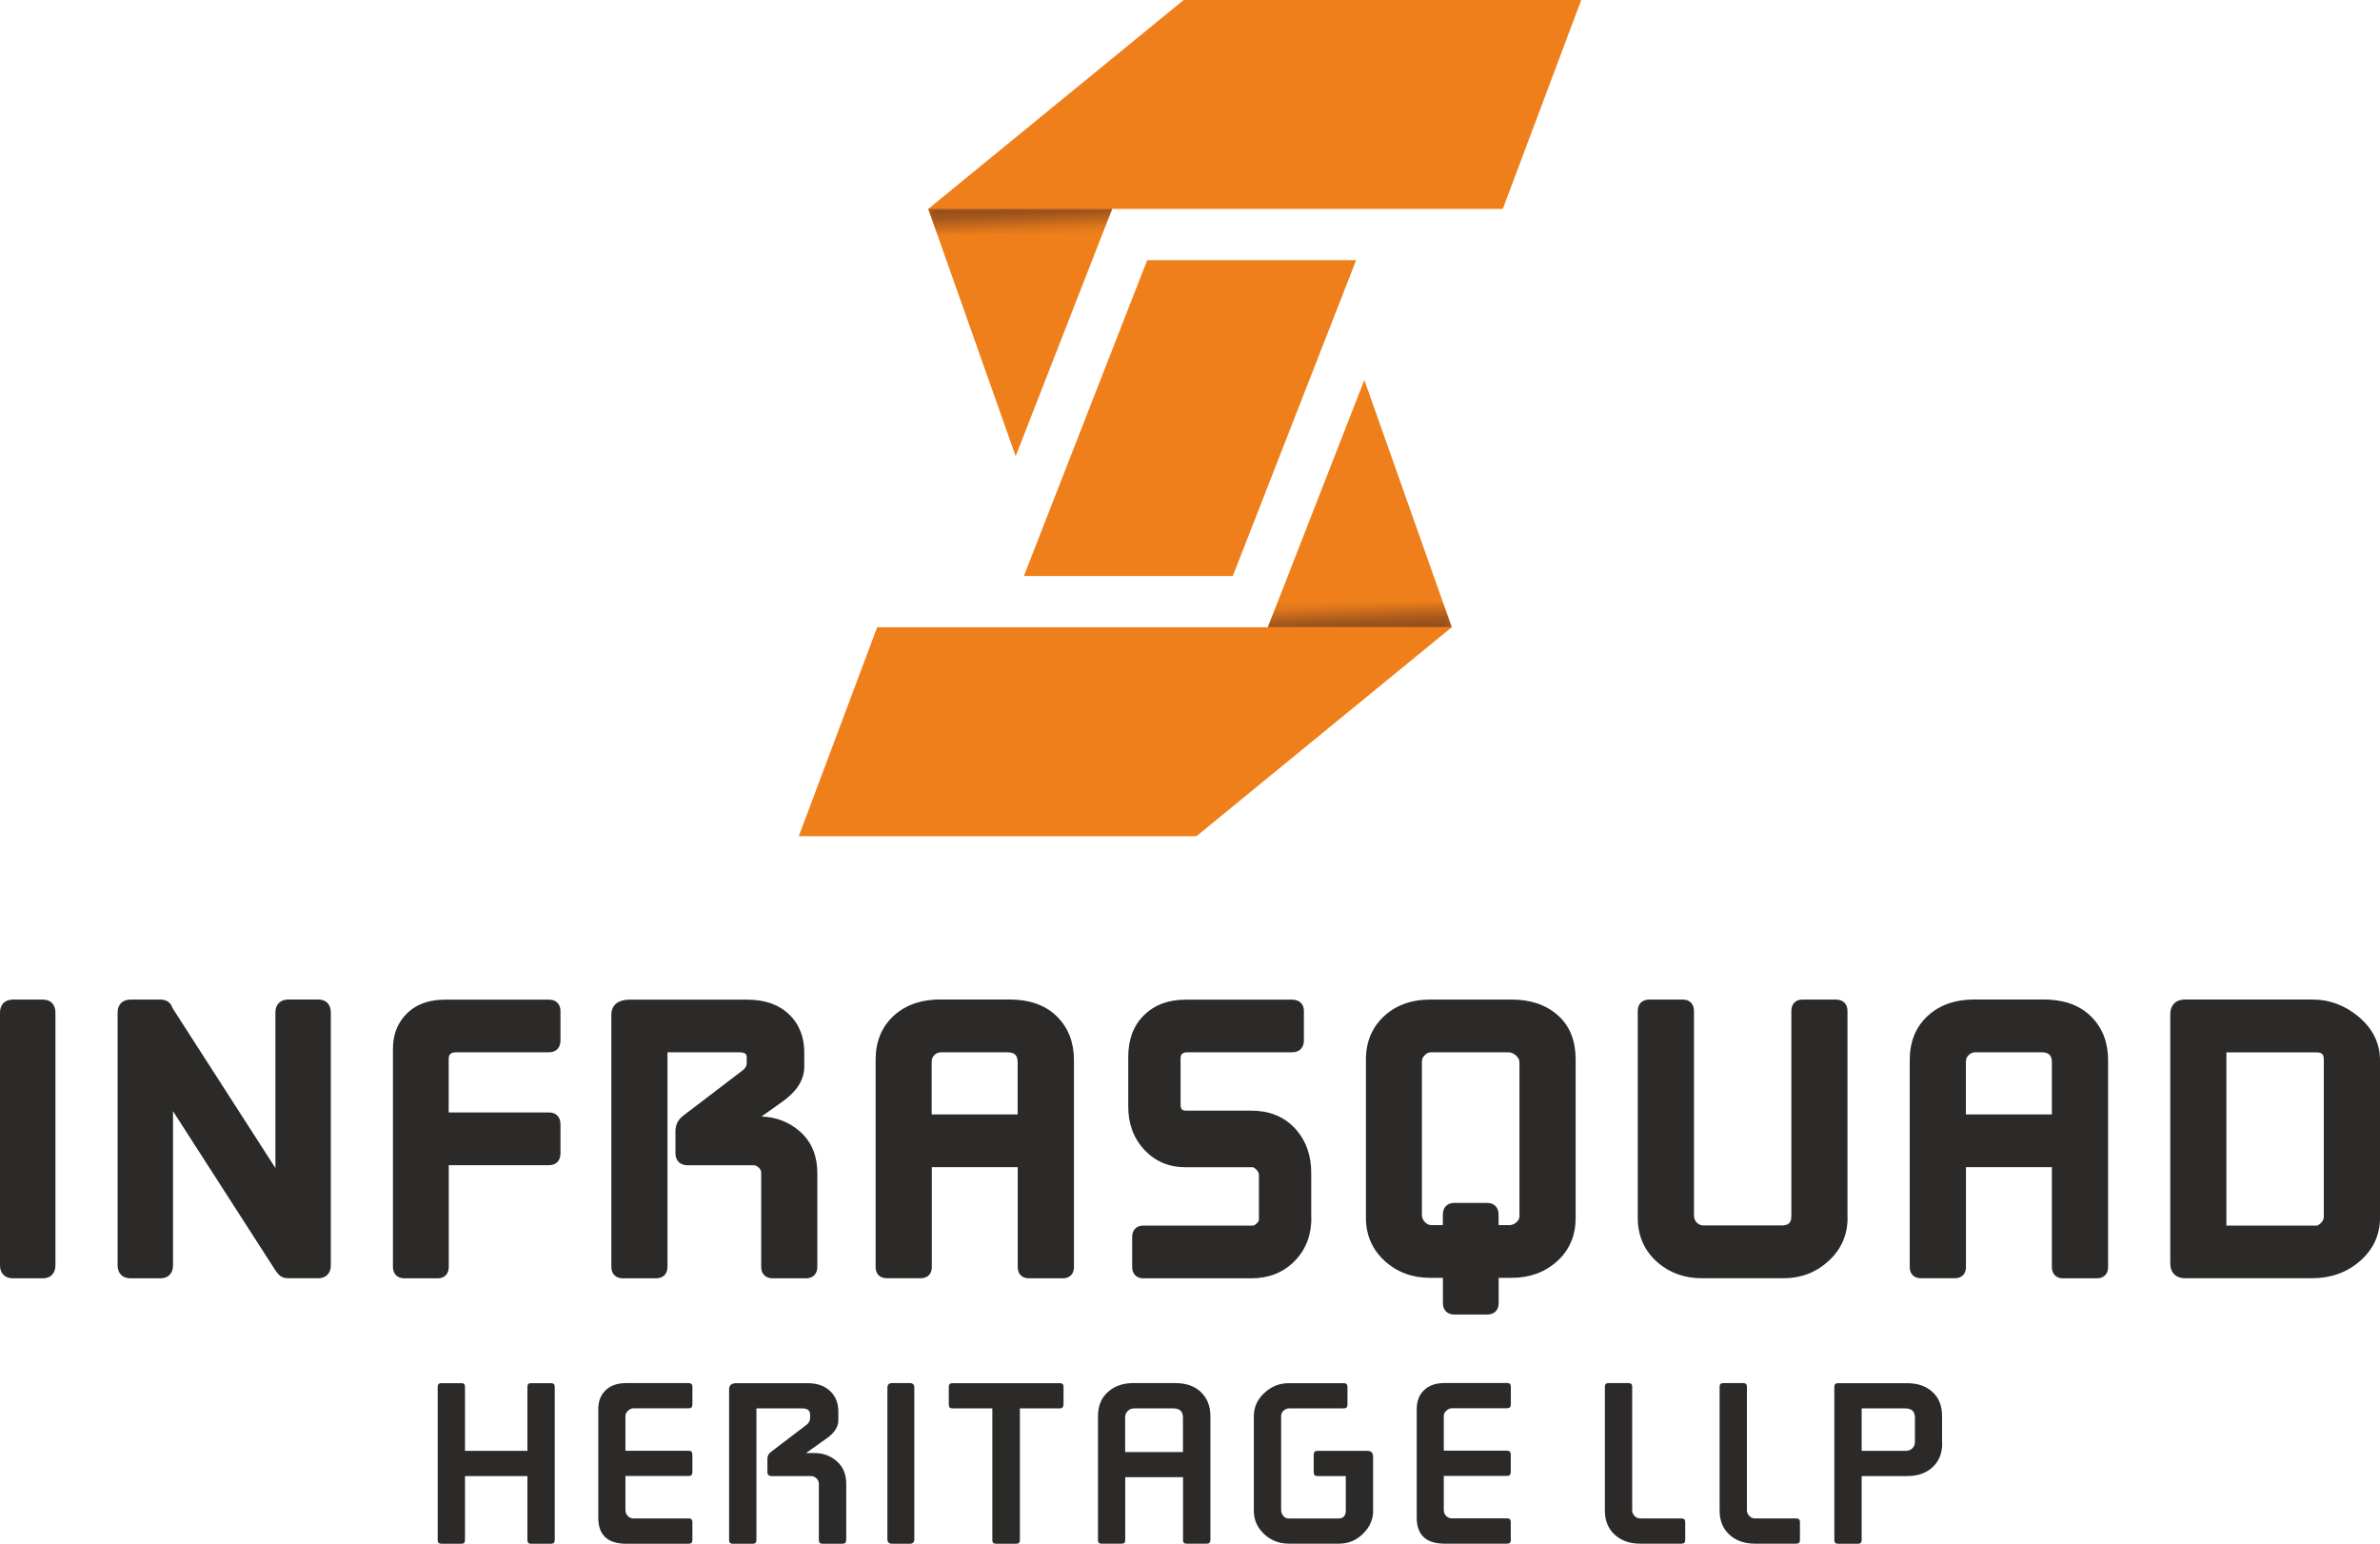
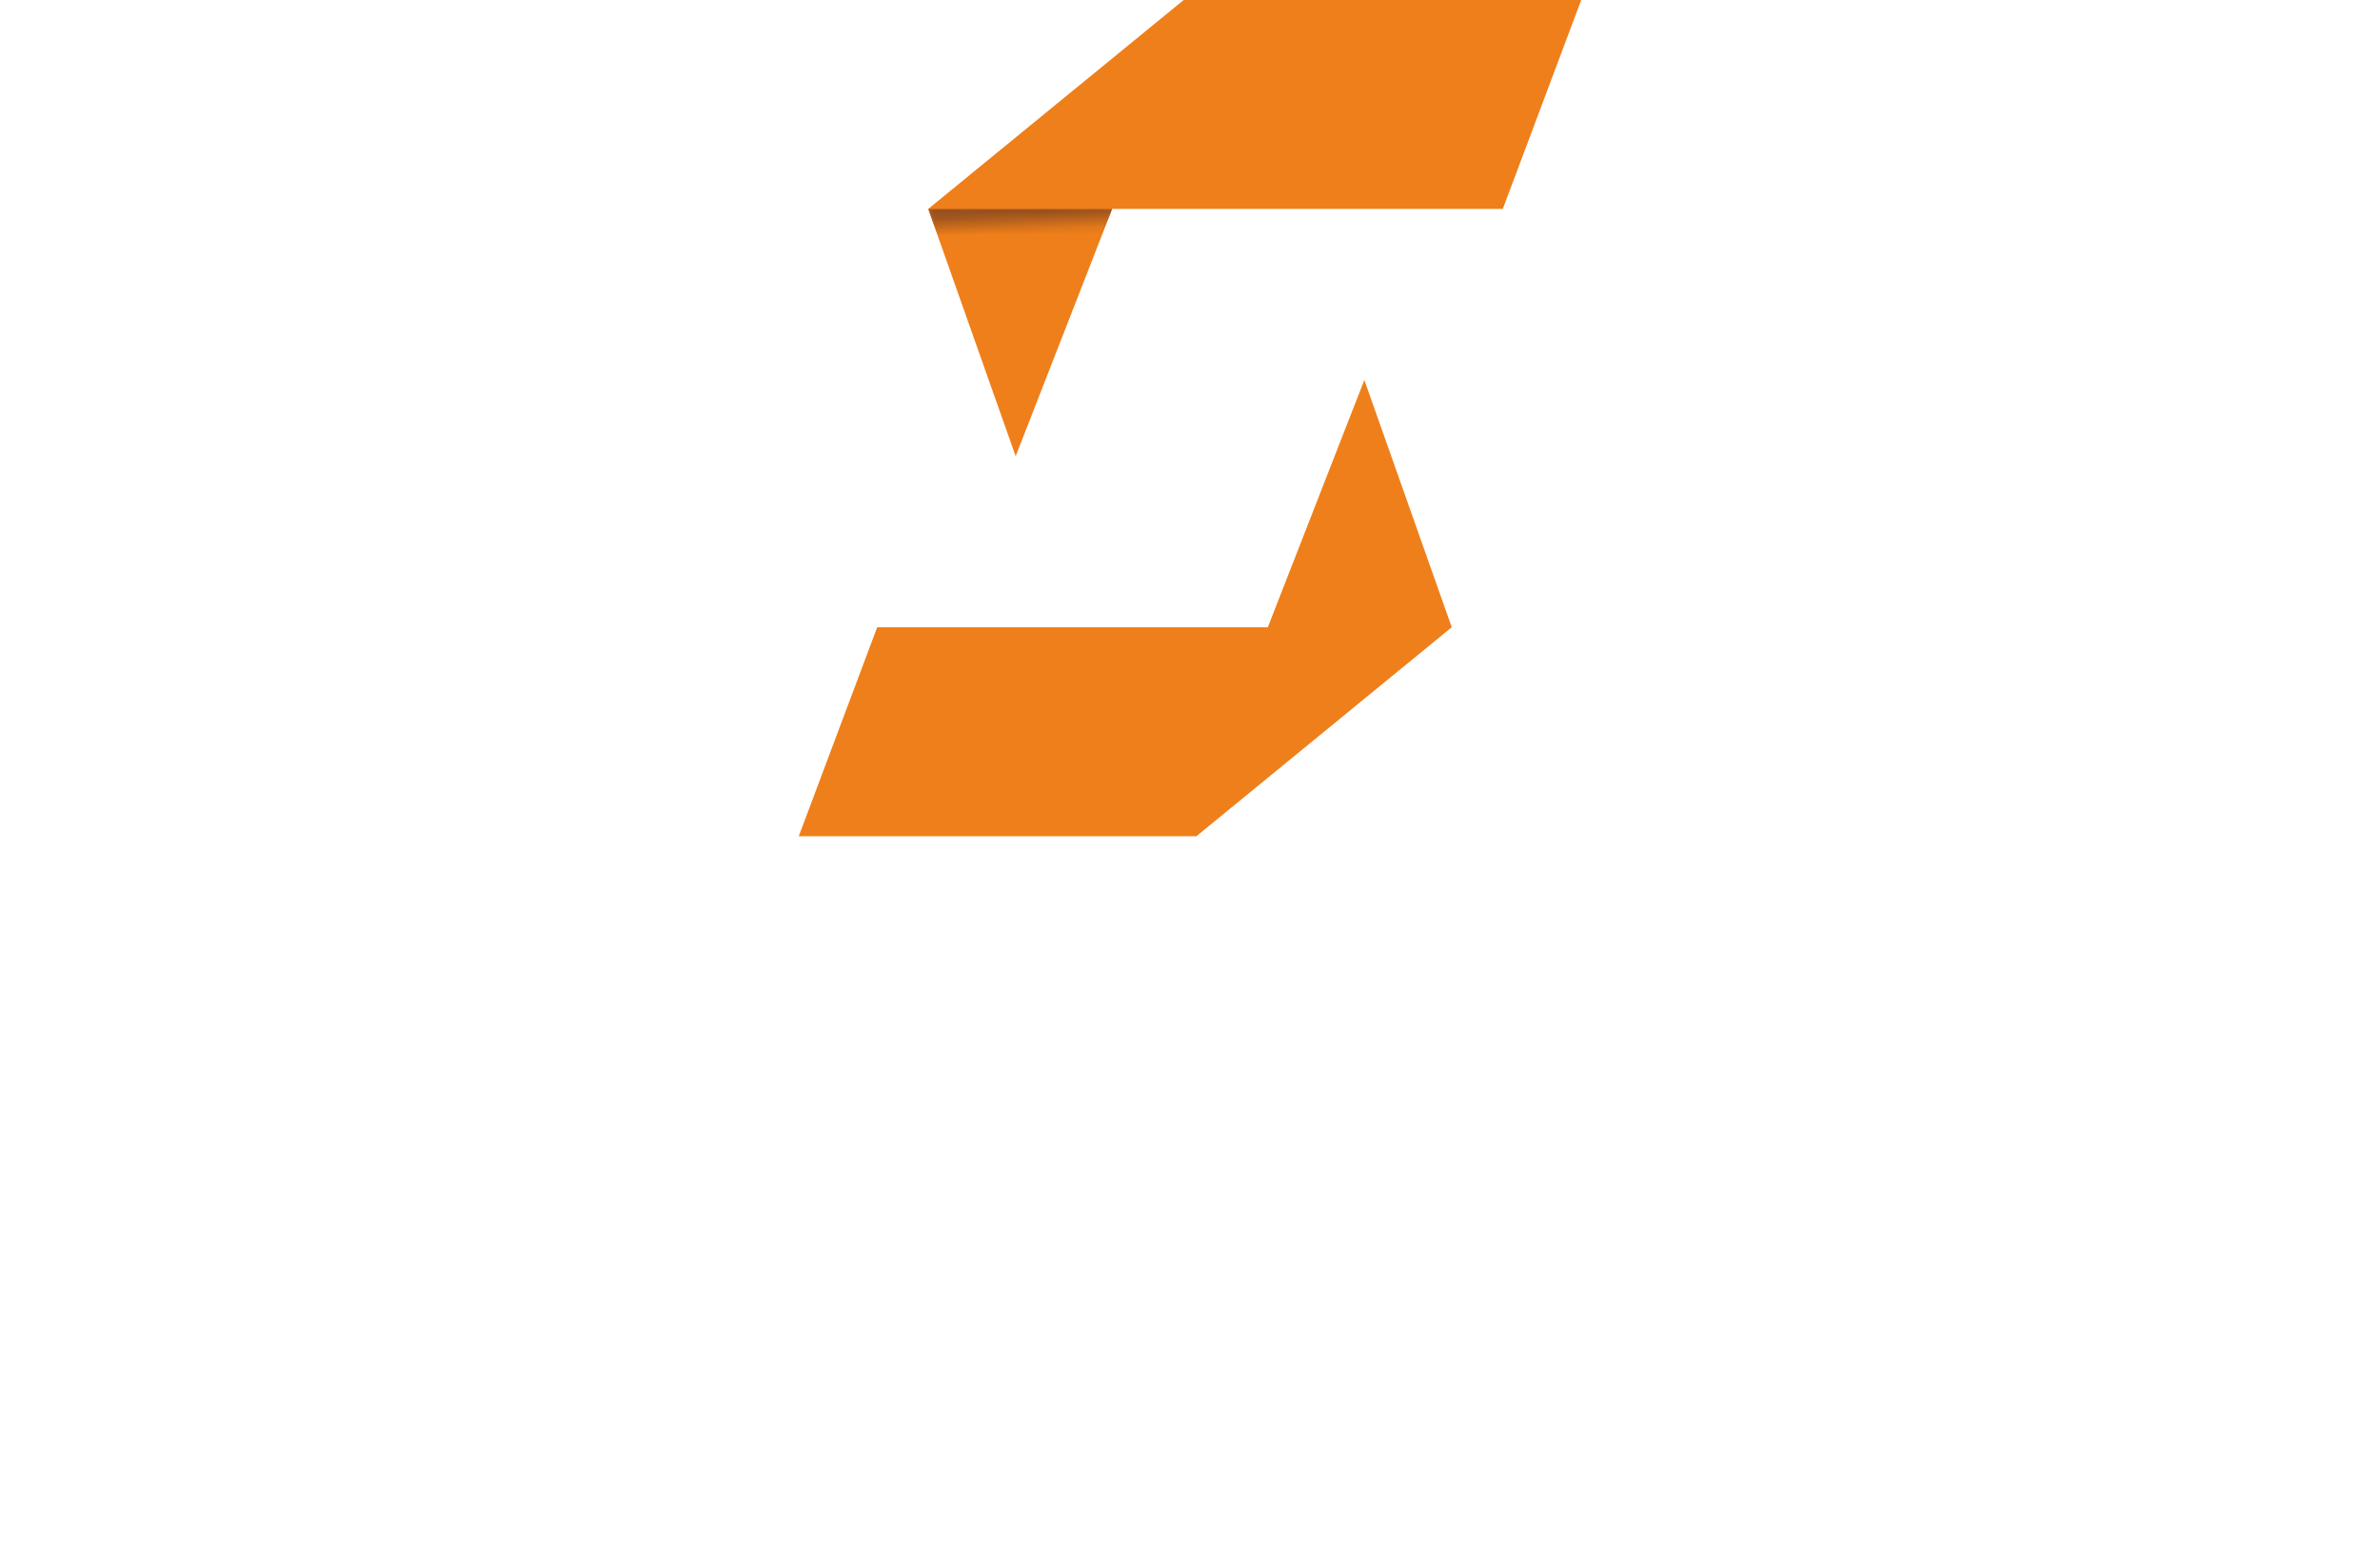
<svg xmlns="http://www.w3.org/2000/svg" xml:space="preserve" width="100mm" height="64.87mm" version="1.1" style="shape-rendering:geometricPrecision; text-rendering:geometricPrecision; image-rendering:optimizeQuality; fill-rule:evenodd; clip-rule:evenodd" viewBox="0 0 298.91 193.9">
  <defs>
    <style type="text/css">
   
    .fil2 {fill:#2B2A29}
    .fil0 {fill:#EF7F1A}
    .fil1 {fill:#944F1E}
   
  </style>
    <mask id="id0">
      <linearGradient id="id1" gradientUnits="userSpaceOnUse" x1="127.72" y1="26.61" x2="127.83" y2="29.34">
        <stop offset="0" style="stop-opacity:1; stop-color:white" />
        <stop offset="1" style="stop-opacity:0; stop-color:white" />
      </linearGradient>
      <rect style="fill:url(#id1)" x="116.28" y="25.95" width="23.7" height="3.84" />
    </mask>
    <mask id="id2">
      <linearGradient id="id3" gradientUnits="userSpaceOnUse" x1="171.19" y1="78.42" x2="171.09" y2="75.69">
        <stop offset="0" style="stop-opacity:1; stop-color:white" />
        <stop offset="1" style="stop-opacity:0; stop-color:white" />
      </linearGradient>
      <rect style="fill:url(#id3)" x="158.93" y="75.24" width="23.7" height="3.84" />
    </mask>
  </defs>
  <g id="Layer_x0020_1">
    <g id="_3041148406832">
      <g>
-         <polygon class="fil0" points="154.83,72.35 170.32,32.68 144.08,32.68 128.59,72.35 " />
        <polygon class="fil0" points="198.59,0 148.66,0 116.58,26.24 127.56,57.3 139.68,26.24 188.74,26.24 " />
        <polygon class="fil1" style="mask:url(#id0)" points="116.58,26.24 139.68,26.24 138.41,29.49 117.73,29.49 " />
        <polygon class="fil0" points="100.32,105.03 150.26,105.03 182.33,78.78 171.35,47.73 159.23,78.78 110.17,78.78 " />
-         <polygon class="fil1" style="mask:url(#id2)" points="182.33,78.78 159.23,78.78 160.5,75.54 181.18,75.54 " />
      </g>
-       <path class="fil2" d="M279.62 132.18l0 21.76 11.31 0c0.21,0 0.44,-0.21 0.58,-0.35 0.19,-0.2 0.34,-0.44 0.34,-0.72l0 -19.82c0,-0.69 -0.3,-0.87 -0.97,-0.87l-11.27 0zm-195.79 0l0 26.95c0,0.88 -0.55,1.43 -1.43,1.43l-4.18 0c-0.88,0 -1.44,-0.55 -1.44,-1.43l0 -31.65c0,-1.36 1.01,-1.92 2.25,-1.92l14.82 0c1.92,0 3.79,0.47 5.22,1.82 1.36,1.29 1.94,2.95 1.94,4.81l0 1.78c0,1.91 -1.25,3.34 -2.73,4.39l-2.64 1.88c1.82,0.06 3.45,0.67 4.84,1.89 1.54,1.37 2.17,3.19 2.17,5.21l0 11.79c0,0.88 -0.55,1.43 -1.43,1.43l-4.18 0c-0.88,0 -1.44,-0.55 -1.44,-1.43l0 -11.79c0,-0.28 -0.09,-0.49 -0.3,-0.68 -0.17,-0.15 -0.39,-0.3 -0.62,-0.3l-8.32 0c-0.95,0 -1.53,-0.58 -1.53,-1.53l0 -2.74c0,-0.78 0.32,-1.44 0.93,-1.92l7.51 -5.73c0.31,-0.24 0.51,-0.52 0.51,-0.91l0 -0.72c0,-0.13 -0.02,-0.29 -0.1,-0.4 -0.17,-0.21 -0.63,-0.24 -0.87,-0.24l-8.96 0zm-27.47 14.19l0 12.76c0,0.86 -0.51,1.43 -1.39,1.43l-4.19 0c-0.88,0 -1.43,-0.55 -1.43,-1.43l0 -27.42c0,-1.7 0.54,-3.22 1.76,-4.42 1.29,-1.27 2.99,-1.73 4.77,-1.73l13.08 0c0.88,0 1.43,0.55 1.43,1.43l0 3.7c0,0.89 -0.53,1.48 -1.43,1.48l-11.59 0c-0.68,0 -1.02,0.17 -1.02,0.87l0 6.69 12.61 0c0.91,0 1.43,0.59 1.43,1.48l0 3.66c0,0.89 -0.53,1.48 -1.43,1.48l-12.61 0zm-49.4 12.56c0,0.99 -0.58,1.63 -1.58,1.63l-3.75 0c-1.01,0 -1.63,-0.62 -1.63,-1.63l0 -31.75c0,-1.01 0.62,-1.63 1.63,-1.63l3.75 0c1,0 1.58,0.64 1.58,1.63l0 31.75zm14.77 0c0,0.99 -0.58,1.63 -1.58,1.63l-3.75 0c-1.01,0 -1.63,-0.62 -1.63,-1.63l0 -31.75c0,-1.01 0.62,-1.63 1.63,-1.63l3.75 0c0.78,0 1.31,0.39 1.5,1.04l12.94 20.12 0 -19.54c0,-1.01 0.62,-1.63 1.63,-1.63l3.75 0c1,0 1.58,0.64 1.58,1.63l0 31.75c0,0.99 -0.58,1.63 -1.58,1.63l-3.75 0c-0.61,0 -1.07,-0.22 -1.34,-0.62 -0.1,-0.1 -0.19,-0.22 -0.28,-0.35l-12.87 -20.01 0 19.35zm222.2 22.32c0,1.27 -0.4,2.28 -1.21,3.03 -0.81,0.75 -1.87,1.12 -3.2,1.12l-5.71 0 0 8.04c0,0.31 -0.15,0.46 -0.46,0.46l-2.51 0c-0.31,0 -0.46,-0.15 -0.46,-0.46l0 -19.25c0,-0.31 0.15,-0.46 0.46,-0.46l8.67 0c1.31,0 2.37,0.36 3.18,1.09 0.82,0.73 1.22,1.75 1.22,3.05l0 3.37zm-3.43 -0.12l0 -3.08c0,-0.77 -0.41,-1.15 -1.24,-1.15l-5.45 0 0 5.33 5.53 0c0.35,0 0.62,-0.11 0.84,-0.32 0.21,-0.21 0.32,-0.47 0.32,-0.78zm-14.44 12.3c0,0.31 -0.15,0.46 -0.46,0.46l-5.19 0c-1.29,0 -2.33,-0.36 -3.14,-1.07 -0.86,-0.75 -1.3,-1.78 -1.3,-3.08l0 -15.56c0,-0.31 0.15,-0.46 0.46,-0.46l2.51 0c0.31,0 0.46,0.15 0.46,0.46l0 15.56c0,0.23 0.1,0.45 0.29,0.66 0.19,0.21 0.43,0.32 0.72,0.32l5.19 0c0.31,0 0.46,0.15 0.46,0.46l0 2.25zm-14.41 0c0,0.31 -0.15,0.46 -0.46,0.46l-5.19 0c-1.29,0 -2.33,-0.36 -3.14,-1.07 -0.86,-0.75 -1.3,-1.78 -1.3,-3.08l0 -15.56c0,-0.31 0.15,-0.46 0.46,-0.46l2.51 0c0.31,0 0.46,0.15 0.46,0.46l0 15.56c0,0.23 0.1,0.45 0.29,0.66 0.19,0.21 0.43,0.32 0.72,0.32l5.19 0c0.31,0 0.46,0.15 0.46,0.46l0 2.25zm-21.9 0c0,0.31 -0.15,0.46 -0.46,0.46l-7.84 0c-2.34,0 -3.52,-1.09 -3.52,-3.26l0 -13.63c0,-1.02 0.31,-1.82 0.94,-2.41 0.62,-0.59 1.48,-0.88 2.58,-0.88l7.84 0c0.31,0 0.46,0.15 0.46,0.46l0 2.22c0,0.33 -0.15,0.49 -0.46,0.49l-6.95 0c-0.23,0 -0.46,0.1 -0.68,0.3 -0.22,0.2 -0.33,0.41 -0.33,0.62l0 4.41 7.95 0c0.31,0 0.46,0.16 0.46,0.49l0 2.19c0,0.33 -0.15,0.49 -0.46,0.49l-7.95 0 0 4.29c0,0.29 0.1,0.53 0.3,0.74 0.2,0.2 0.43,0.3 0.68,0.3l6.97 0c0.31,0 0.46,0.15 0.46,0.46l0 2.25zm-17.29 -3.69c0,1.09 -0.42,2.06 -1.27,2.9 -0.85,0.84 -1.85,1.25 -3.03,1.25l-6.28 0c-1.21,0 -2.25,-0.4 -3.11,-1.2 -0.86,-0.8 -1.3,-1.78 -1.3,-2.95l0 -11.84c0,-1.15 0.44,-2.14 1.33,-2.95 0.88,-0.82 1.91,-1.22 3.08,-1.22l6.89 0c0.31,0 0.46,0.15 0.46,0.46l0 2.22c0,0.33 -0.15,0.49 -0.46,0.49l-6.89 0c-0.23,0 -0.45,0.09 -0.66,0.27 -0.21,0.18 -0.32,0.4 -0.32,0.65l0 11.87c0,0.25 0.09,0.49 0.27,0.71 0.18,0.22 0.41,0.33 0.68,0.33l6.25 0c0.61,0 0.92,-0.34 0.92,-1.01l0 -4.32 -3.57 0c-0.31,0 -0.46,-0.16 -0.46,-0.49l0 -2.19c0,-0.33 0.15,-0.49 0.46,-0.49l6.28 0c0.48,0 0.72,0.25 0.72,0.75l0 6.77zm-20.46 3.72c0,0.29 -0.14,0.43 -0.43,0.43l-2.56 0c-0.29,0 -0.43,-0.14 -0.43,-0.43l0 -7.92 -7.26 0 0 7.92c0,0.29 -0.14,0.43 -0.43,0.43l-2.56 0c-0.29,0 -0.43,-0.14 -0.43,-0.43l0 -15.59c0,-1.31 0.43,-2.33 1.3,-3.08 0.81,-0.71 1.85,-1.07 3.14,-1.07l5.24 0c1.4,0 2.49,0.38 3.27,1.15 0.78,0.77 1.17,1.77 1.17,3l0 15.59zm-3.43 -11.09l0 -4.32c0,-0.77 -0.4,-1.15 -1.21,-1.15l-4.93 0c-0.31,0 -0.57,0.11 -0.79,0.32 -0.22,0.21 -0.33,0.48 -0.33,0.81l0 4.35 7.26 0zm-15.01 -5.96c0,0.33 -0.15,0.49 -0.46,0.49l-5.01 0 0 16.54c0,0.31 -0.15,0.46 -0.46,0.46l-2.54 0c-0.31,0 -0.46,-0.15 -0.46,-0.46l0 -16.54 -5.01 0c-0.31,0 -0.46,-0.16 -0.46,-0.49l0 -2.22c0,-0.31 0.15,-0.46 0.46,-0.46l13.49 0c0.31,0 0.46,0.15 0.46,0.46l0 2.22zm-18.73 16.91c0,0.38 -0.18,0.58 -0.55,0.58l-2.25 0c-0.38,0 -0.58,-0.19 -0.58,-0.58l0 -19.02c0,-0.38 0.19,-0.58 0.58,-0.58l2.25 0c0.36,0 0.55,0.19 0.55,0.58l0 19.02zm-8.56 0.12c0,0.31 -0.15,0.46 -0.46,0.46l-2.51 0c-0.31,0 -0.46,-0.15 -0.46,-0.46l0 -7.06c0,-0.29 -0.11,-0.52 -0.32,-0.71 -0.21,-0.18 -0.42,-0.27 -0.63,-0.27l-4.99 0c-0.35,0 -0.52,-0.17 -0.52,-0.52l0 -1.64c0,-0.35 0.13,-0.62 0.4,-0.84l4.5 -3.43c0.31,-0.23 0.46,-0.52 0.46,-0.86l0 -0.43c0,-0.52 -0.33,-0.78 -0.98,-0.78l-5.76 0 0 16.54c0,0.31 -0.15,0.46 -0.46,0.46l-2.51 0c-0.31,0 -0.46,-0.15 -0.46,-0.46l0 -18.96c0,-0.5 0.32,-0.75 0.95,-0.75l8.88 0c1.21,0 2.16,0.33 2.85,0.98 0.69,0.65 1.04,1.52 1.04,2.59l0 1.07c0,0.85 -0.49,1.61 -1.47,2.3l-2.59 1.84 1.07 0c1.1,0 2.03,0.35 2.81,1.04 0.78,0.69 1.17,1.63 1.17,2.82l0 7.06zm-19.31 0c0,0.31 -0.15,0.46 -0.46,0.46l-7.84 0c-2.34,0 -3.52,-1.09 -3.52,-3.26l0 -13.63c0,-1.02 0.31,-1.82 0.94,-2.41 0.62,-0.59 1.48,-0.88 2.58,-0.88l7.84 0c0.31,0 0.46,0.15 0.46,0.46l0 2.22c0,0.33 -0.15,0.49 -0.46,0.49l-6.94 0c-0.23,0 -0.46,0.1 -0.68,0.3 -0.22,0.2 -0.33,0.41 -0.33,0.62l0 4.41 7.95 0c0.31,0 0.46,0.16 0.46,0.49l0 2.19c0,0.33 -0.15,0.49 -0.46,0.49l-7.95 0 0 4.29c0,0.29 0.1,0.53 0.3,0.74 0.2,0.2 0.43,0.3 0.68,0.3l6.97 0c0.31,0 0.46,0.15 0.46,0.46l0 2.25zm-17.29 0c0,0.31 -0.15,0.46 -0.46,0.46l-2.54 0c-0.29,0 -0.43,-0.15 -0.43,-0.46l0 -8.04 -7.84 0 0 8.04c0,0.31 -0.14,0.46 -0.43,0.46l-2.54 0c-0.31,0 -0.46,-0.15 -0.46,-0.46l0 -19.25c0,-0.31 0.15,-0.46 0.46,-0.46l2.54 0c0.29,0 0.43,0.15 0.43,0.46l0 8.04 7.84 0 0 -8.04c0,-0.31 0.14,-0.46 0.43,-0.46l2.54 0c0.31,0 0.46,0.15 0.46,0.46l0 19.25zm188.03 -53.46l0 -6.55c0,-0.95 -0.43,-1.26 -1.36,-1.26l-8.23 0c-0.34,0 -0.62,0.11 -0.86,0.34 -0.25,0.24 -0.35,0.52 -0.35,0.87l0 6.6 10.79 0zm-76.49 13.9l0 -1.31c0,-0.89 0.53,-1.48 1.43,-1.48l4.14 0c0.9,0 1.43,0.59 1.43,1.48l0 1.31 1.36 0c0.34,0 0.63,-0.14 0.88,-0.36 0.23,-0.2 0.38,-0.44 0.38,-0.75l0 -19.34c0,-0.35 -0.17,-0.62 -0.43,-0.85 -0.28,-0.25 -0.6,-0.41 -0.98,-0.41l-9.72 0c-0.3,0 -0.55,0.15 -0.76,0.36 -0.23,0.23 -0.36,0.48 -0.36,0.8l0 19.29c0,0.35 0.14,0.63 0.38,0.88 0.21,0.21 0.47,0.38 0.78,0.38l1.45 0zm-53.4 -13.9l0 -6.55c0,-0.95 -0.43,-1.26 -1.36,-1.26l-8.23 0c-0.34,0 -0.62,0.11 -0.86,0.34 -0.25,0.24 -0.35,0.52 -0.35,0.87l0 6.6 10.79 0zm171.1 12.98c0,2.18 -0.87,4 -2.51,5.43 -1.72,1.5 -3.77,2.16 -6.04,2.16l-15.92 0c-1.17,0 -1.87,-0.7 -1.87,-1.87l0 -31.27c0,-1.17 0.7,-1.87 1.87,-1.87l15.92 0c2.24,0 4.21,0.76 5.91,2.2 1.67,1.42 2.64,3.23 2.64,5.44l0 19.77zm-41.21 -6.36l-10.79 0 0 12.56c0,0.85 -0.54,1.39 -1.39,1.39l-4.28 0c-0.85,0 -1.39,-0.54 -1.39,-1.39l0 -26.03c0,-2.22 0.71,-4.18 2.39,-5.65 1.6,-1.4 3.58,-1.94 5.68,-1.94l8.76 0c2.19,0 4.33,0.54 5.93,2.12 1.51,1.49 2.15,3.38 2.15,5.48l0 26.03c0,0.85 -0.54,1.39 -1.39,1.39l-4.28 0c-0.85,0 -1.39,-0.54 -1.39,-1.39l0 -12.56zm-25.66 6.36c0,2.15 -0.8,3.97 -2.38,5.42 -1.59,1.46 -3.49,2.17 -5.65,2.17l-10.29 0c-2.08,0 -3.96,-0.62 -5.54,-1.99 -1.69,-1.47 -2.49,-3.37 -2.49,-5.6l0 -25.98c0,-0.88 0.55,-1.43 1.44,-1.43l4.23 0c0.87,0 1.39,0.58 1.39,1.43l0 25.64c0,0.37 0.09,0.7 0.36,0.95 0.23,0.21 0.49,0.35 0.8,0.35l9.81 0c0.86,0 1.26,-0.28 1.26,-1.16l0 -25.78c0,-0.86 0.51,-1.43 1.39,-1.43l4.23 0c0.88,0 1.43,0.55 1.43,1.43l0 25.98zm-43.82 7.54l0 3.18c0,0.88 -0.55,1.43 -1.43,1.43l-4.14 0c-0.88,0 -1.43,-0.55 -1.43,-1.43l0 -3.18 -1.64 0c-2.15,0 -4.07,-0.67 -5.67,-2.12 -1.59,-1.45 -2.36,-3.28 -2.36,-5.42l0 -19.87c0,-2.22 0.76,-4.13 2.44,-5.6 1.58,-1.38 3.51,-1.94 5.59,-1.94l10.29 0c2.12,0 4.13,0.53 5.75,1.94 1.66,1.44 2.27,3.45 2.27,5.6l0 19.87c0,2.15 -0.73,4.03 -2.34,5.47 -1.6,1.44 -3.54,2.07 -5.69,2.07l-1.64 0zm-23.52 -7.54c0,2.09 -0.64,3.95 -2.12,5.45 -1.48,1.5 -3.34,2.15 -5.43,2.15l-13.57 0c-0.87,0 -1.39,-0.58 -1.39,-1.43l0 -3.75c0,-0.86 0.51,-1.44 1.39,-1.44l13.76 0c0.18,0 0.38,-0.16 0.5,-0.27 0.11,-0.11 0.27,-0.29 0.27,-0.46l0 -5.68c0,-0.23 -0.16,-0.45 -0.31,-0.61 -0.1,-0.11 -0.31,-0.31 -0.47,-0.31l-8.47 0c-2.01,0 -3.75,-0.71 -5.13,-2.18 -1.41,-1.51 -2.03,-3.36 -2.03,-5.41l0 -6.3c0,-1.97 0.55,-3.81 1.98,-5.21 1.42,-1.4 3.26,-1.95 5.23,-1.95l13.37 0c0.89,0 1.48,0.53 1.48,1.43l0 3.7c0,0.91 -0.57,1.48 -1.48,1.48l-13.04 0c-0.62,0 -0.97,0.12 -0.97,0.78l0 5.72c0,0.55 0.11,0.83 0.68,0.83l8.18 0c2.13,0 4.06,0.65 5.52,2.24 1.42,1.55 2.03,3.46 2.03,5.55l0 5.68zm-36.88 -6.36l-10.79 0 0 12.56c0,0.85 -0.54,1.39 -1.39,1.39l-4.28 0c-0.85,0 -1.39,-0.54 -1.39,-1.39l0 -26.03c0,-2.22 0.71,-4.18 2.39,-5.65 1.6,-1.4 3.58,-1.94 5.68,-1.94l8.76 0c2.19,0 4.33,0.54 5.93,2.12 1.51,1.49 2.15,3.38 2.15,5.48l0 26.03c0,0.85 -0.54,1.39 -1.39,1.39l-4.28 0c-0.85,0 -1.39,-0.54 -1.39,-1.39l0 -12.56z" />
    </g>
  </g>
</svg>